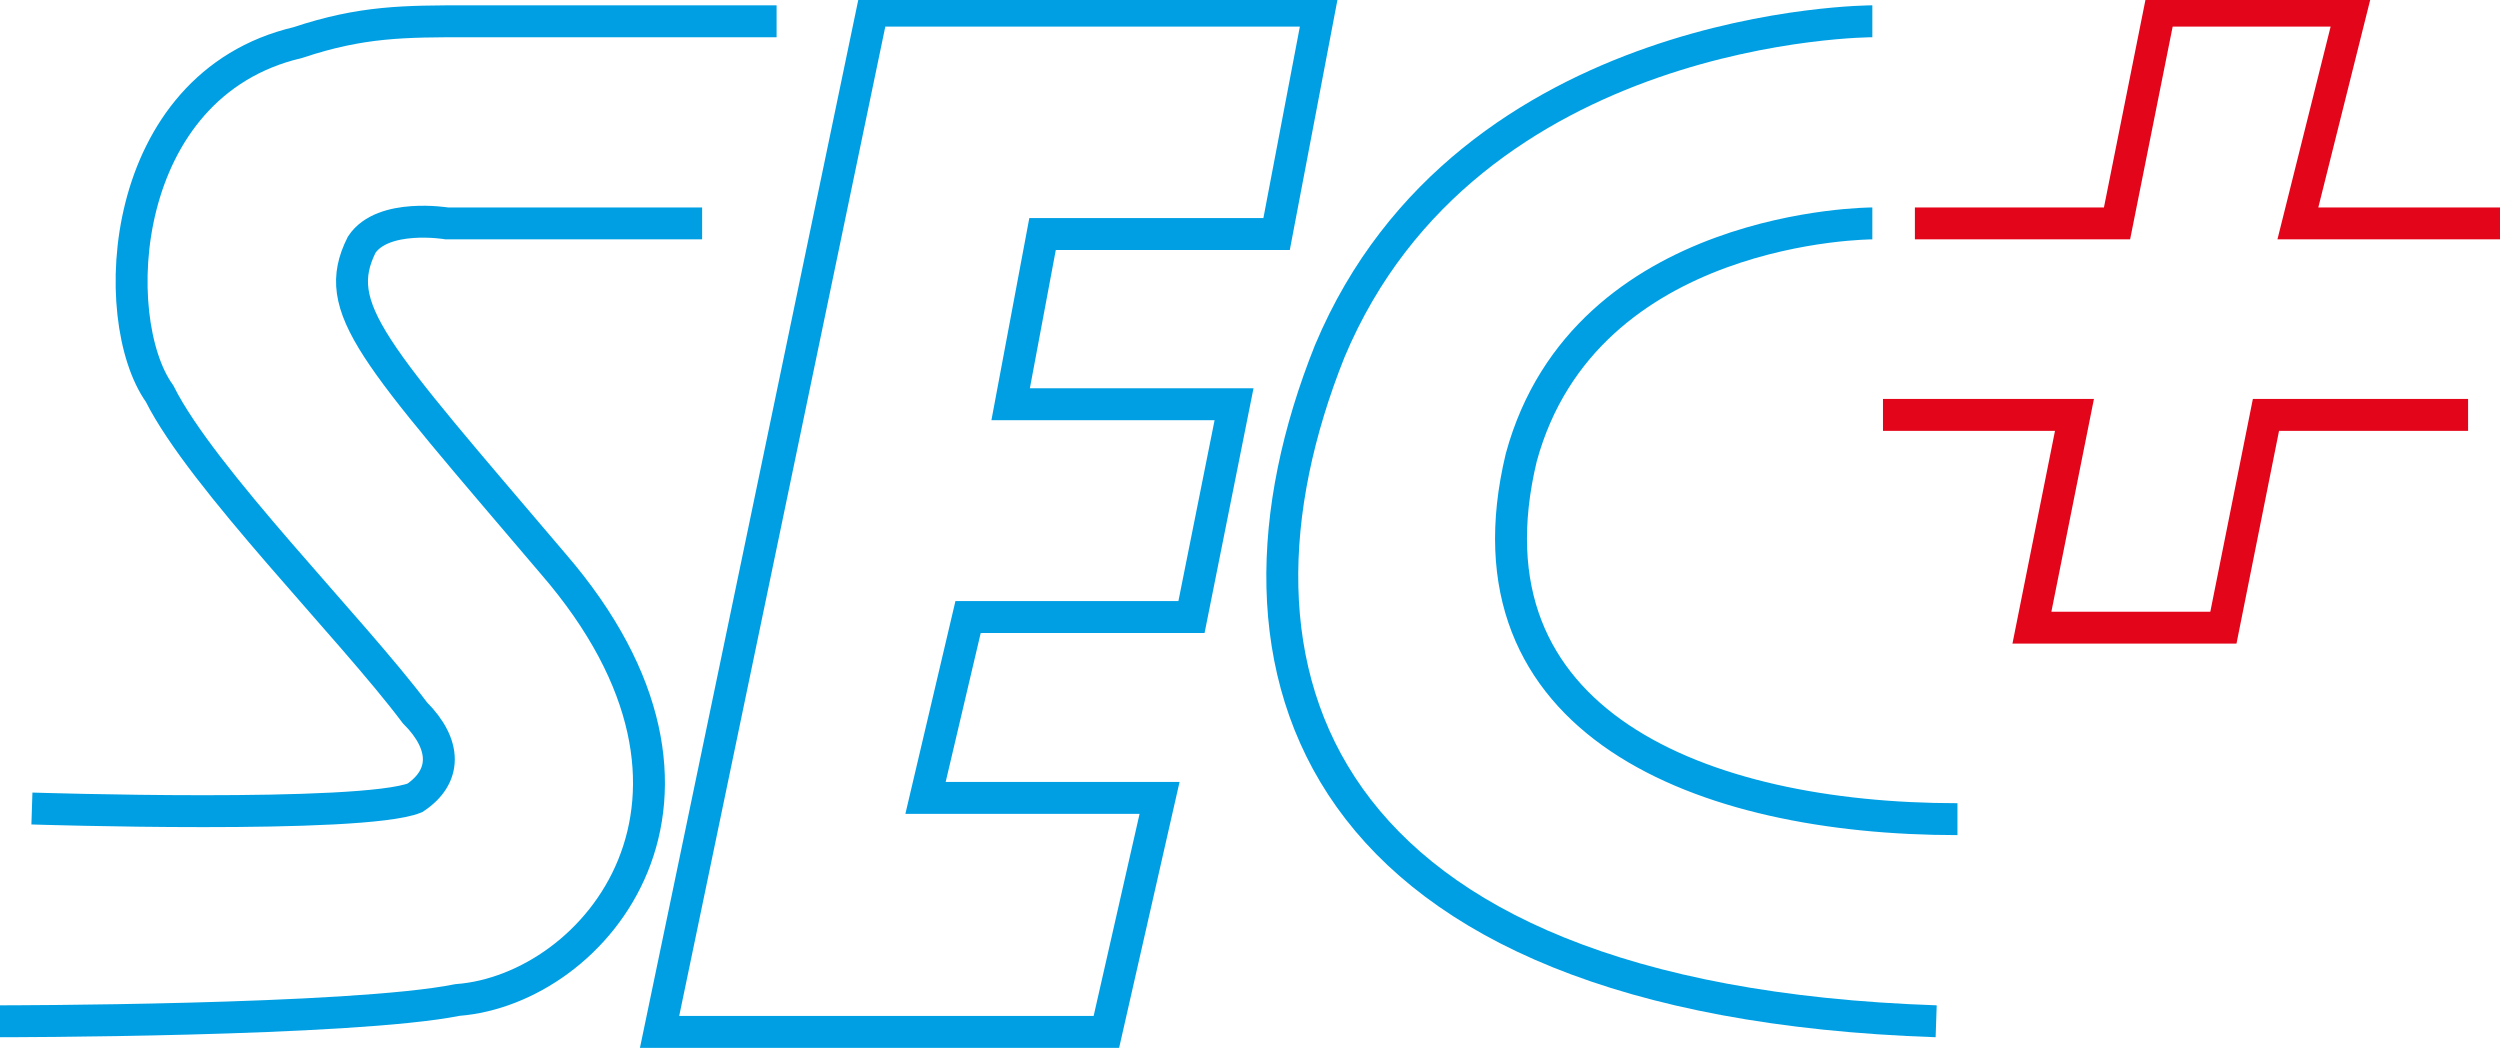
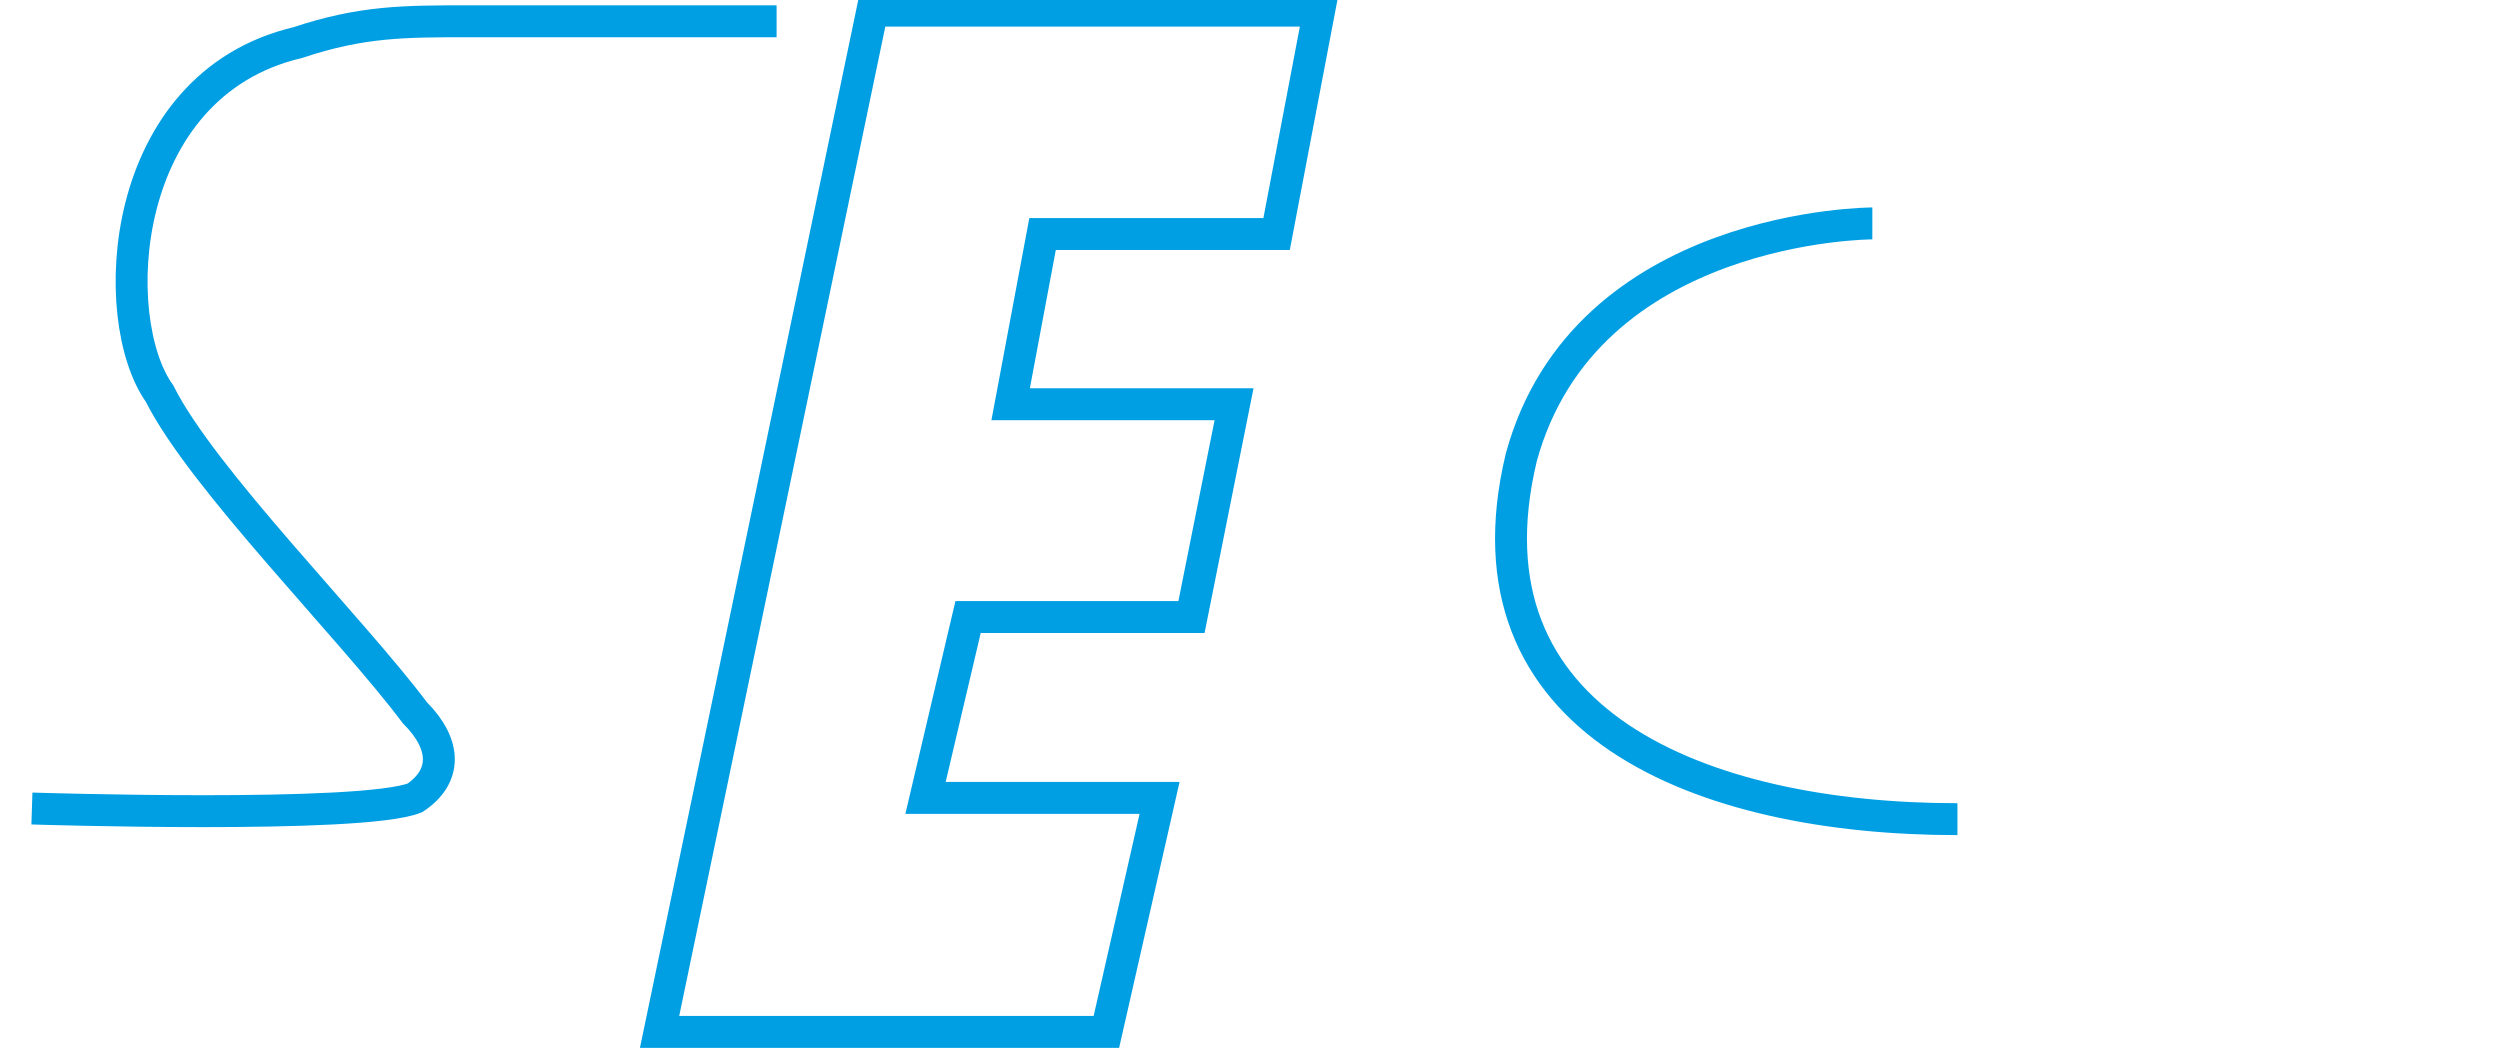
<svg xmlns="http://www.w3.org/2000/svg" viewBox="0 0 235 99" fill="none" stroke="#009fe3" stroke-width="3">
-   <path d="M0 96s33 0 43-2c13-1 28-19 9-41-17-20-21-24-18-30 2-3 8-2 8-2h24" />
  <path d="M3 76s31 1 36-1c3-2 3-5 0-8-6-8-20-22-24-30-5-7-4-29 13-33 6-2 10-2 16-2h29m18 56l-4 17h22l-5 22H62L82 1h42l-4 21H98l-3 16h21l-4 20zm85-37s-27 0-33 22c-6 25 17 34 41 34" />
-   <path d="M176 2s-38 0-51 31c-12 30-2 61 57 63" />
-   <path stroke="#e30519" d="M177 39h18l-4 20h18l4-20h19m-52-18h19l4-20h18l-5 20h19" />
</svg>